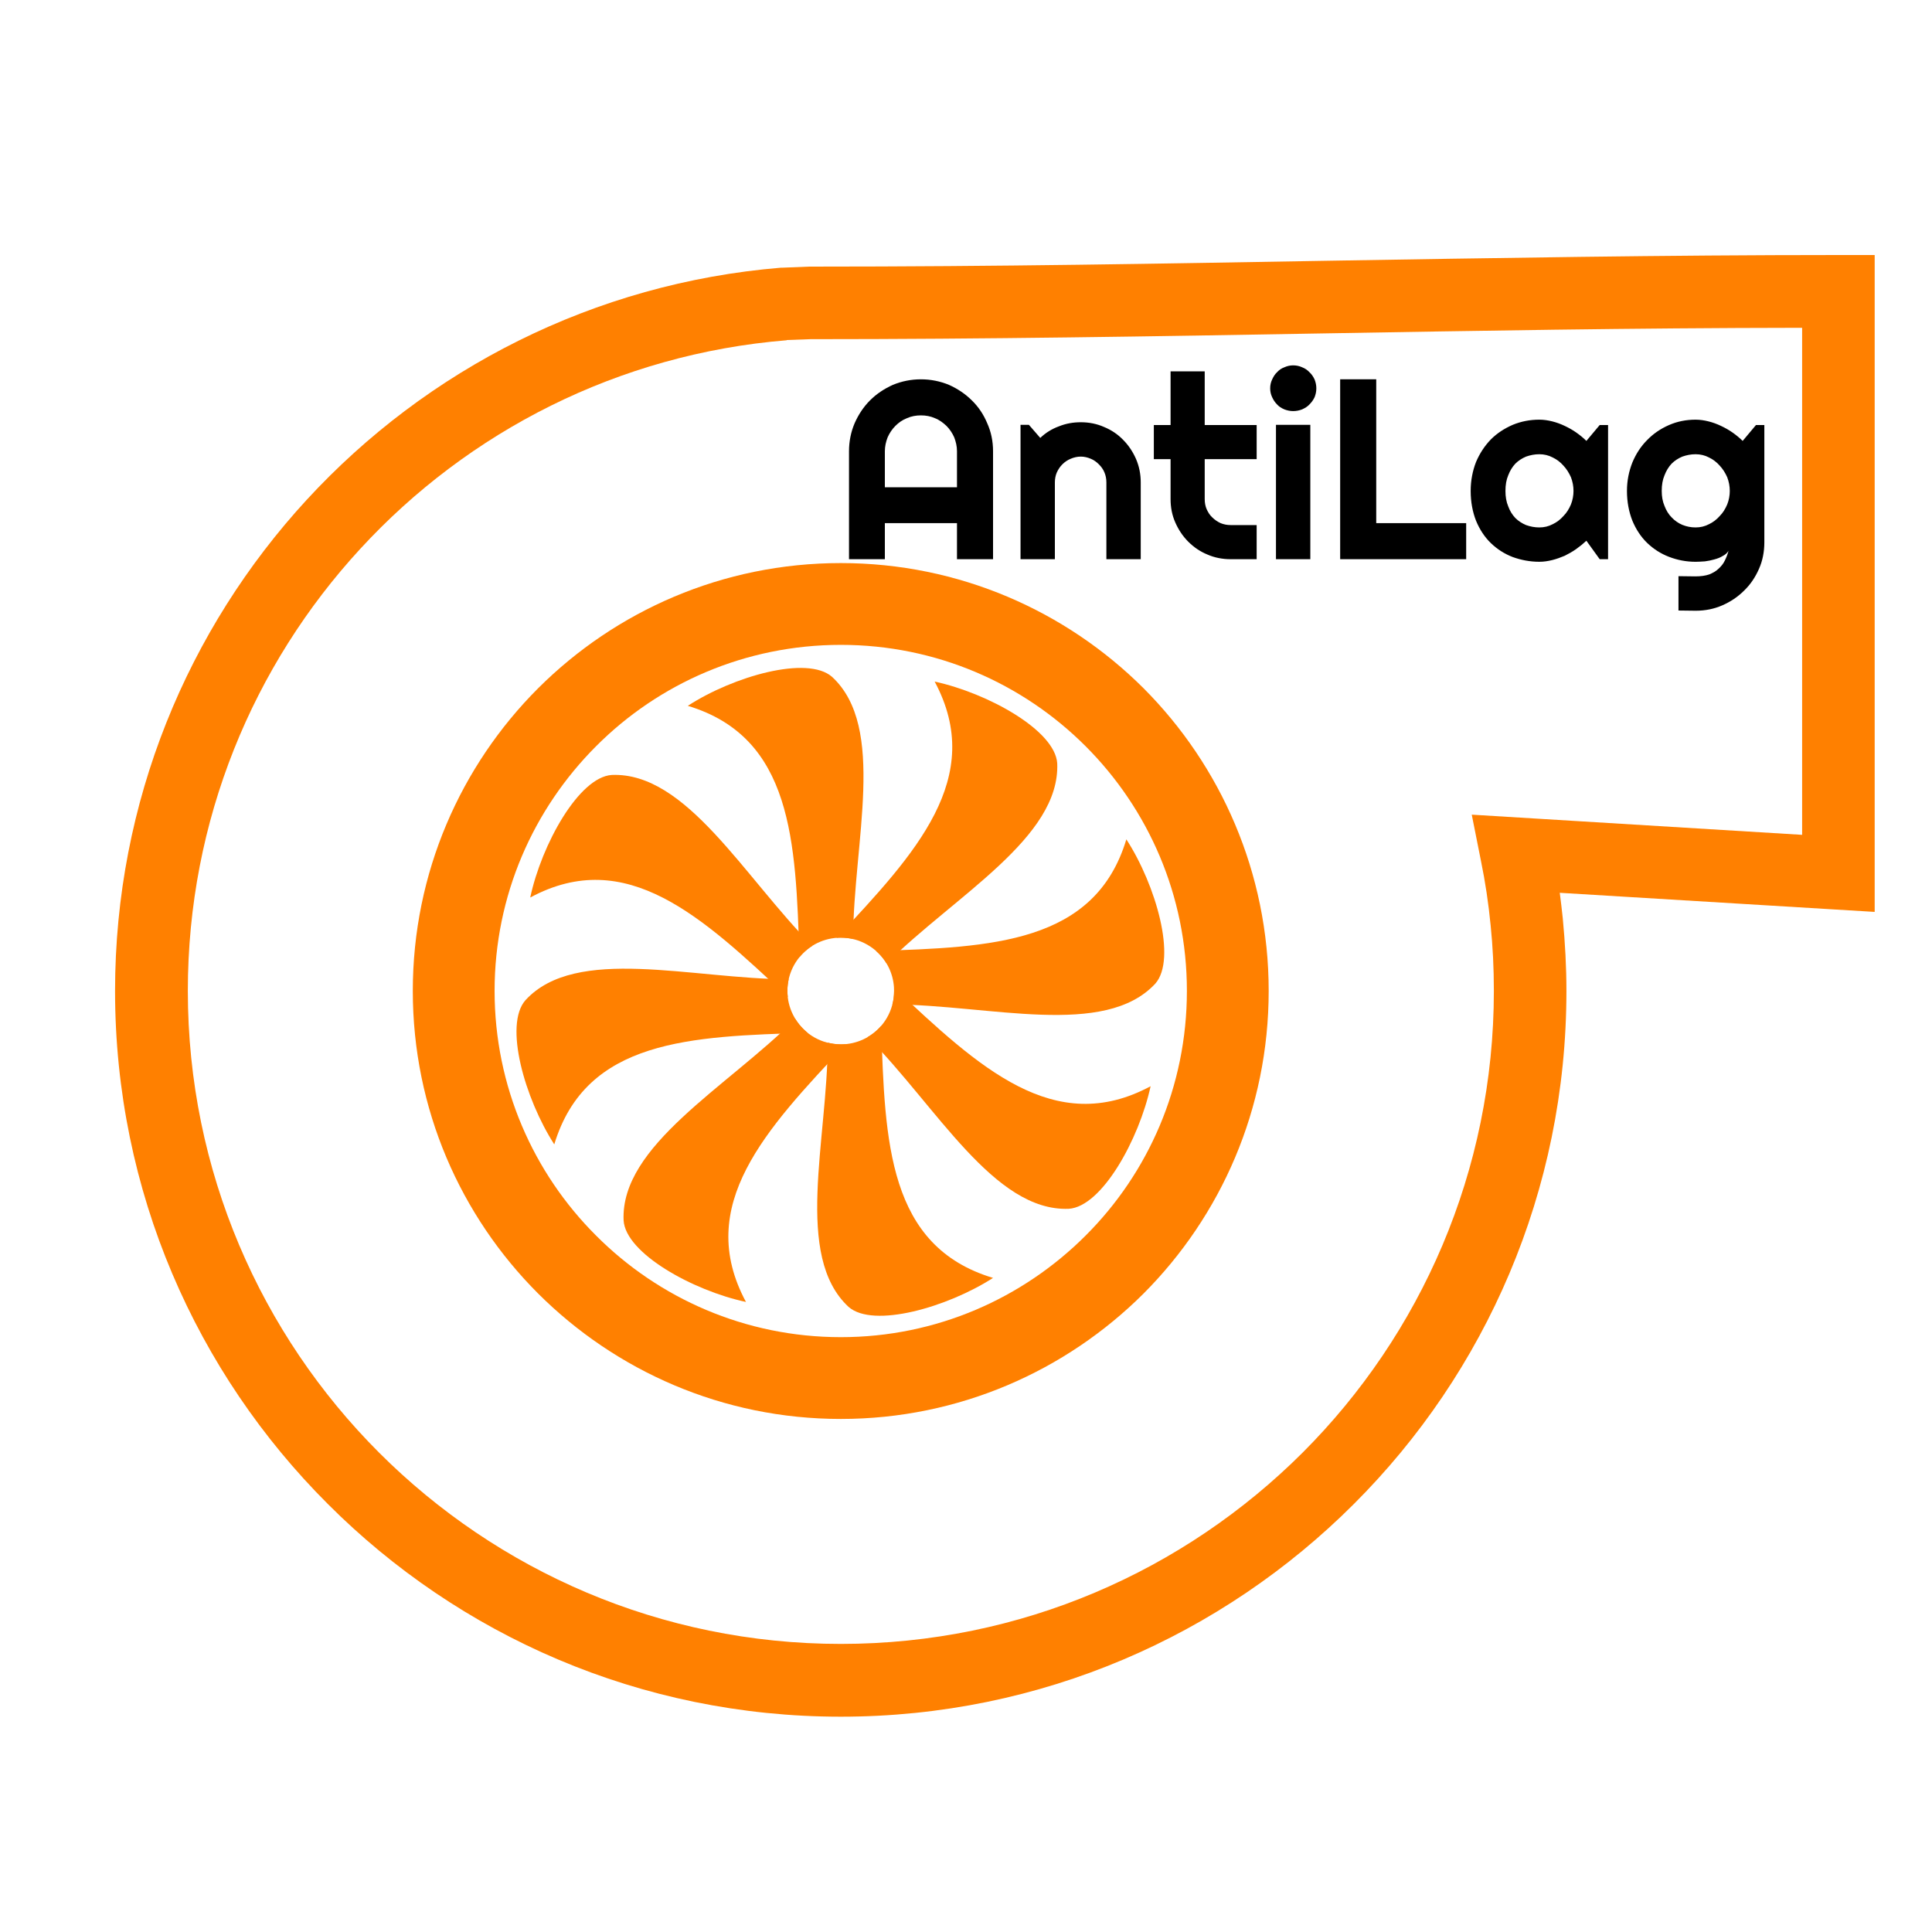
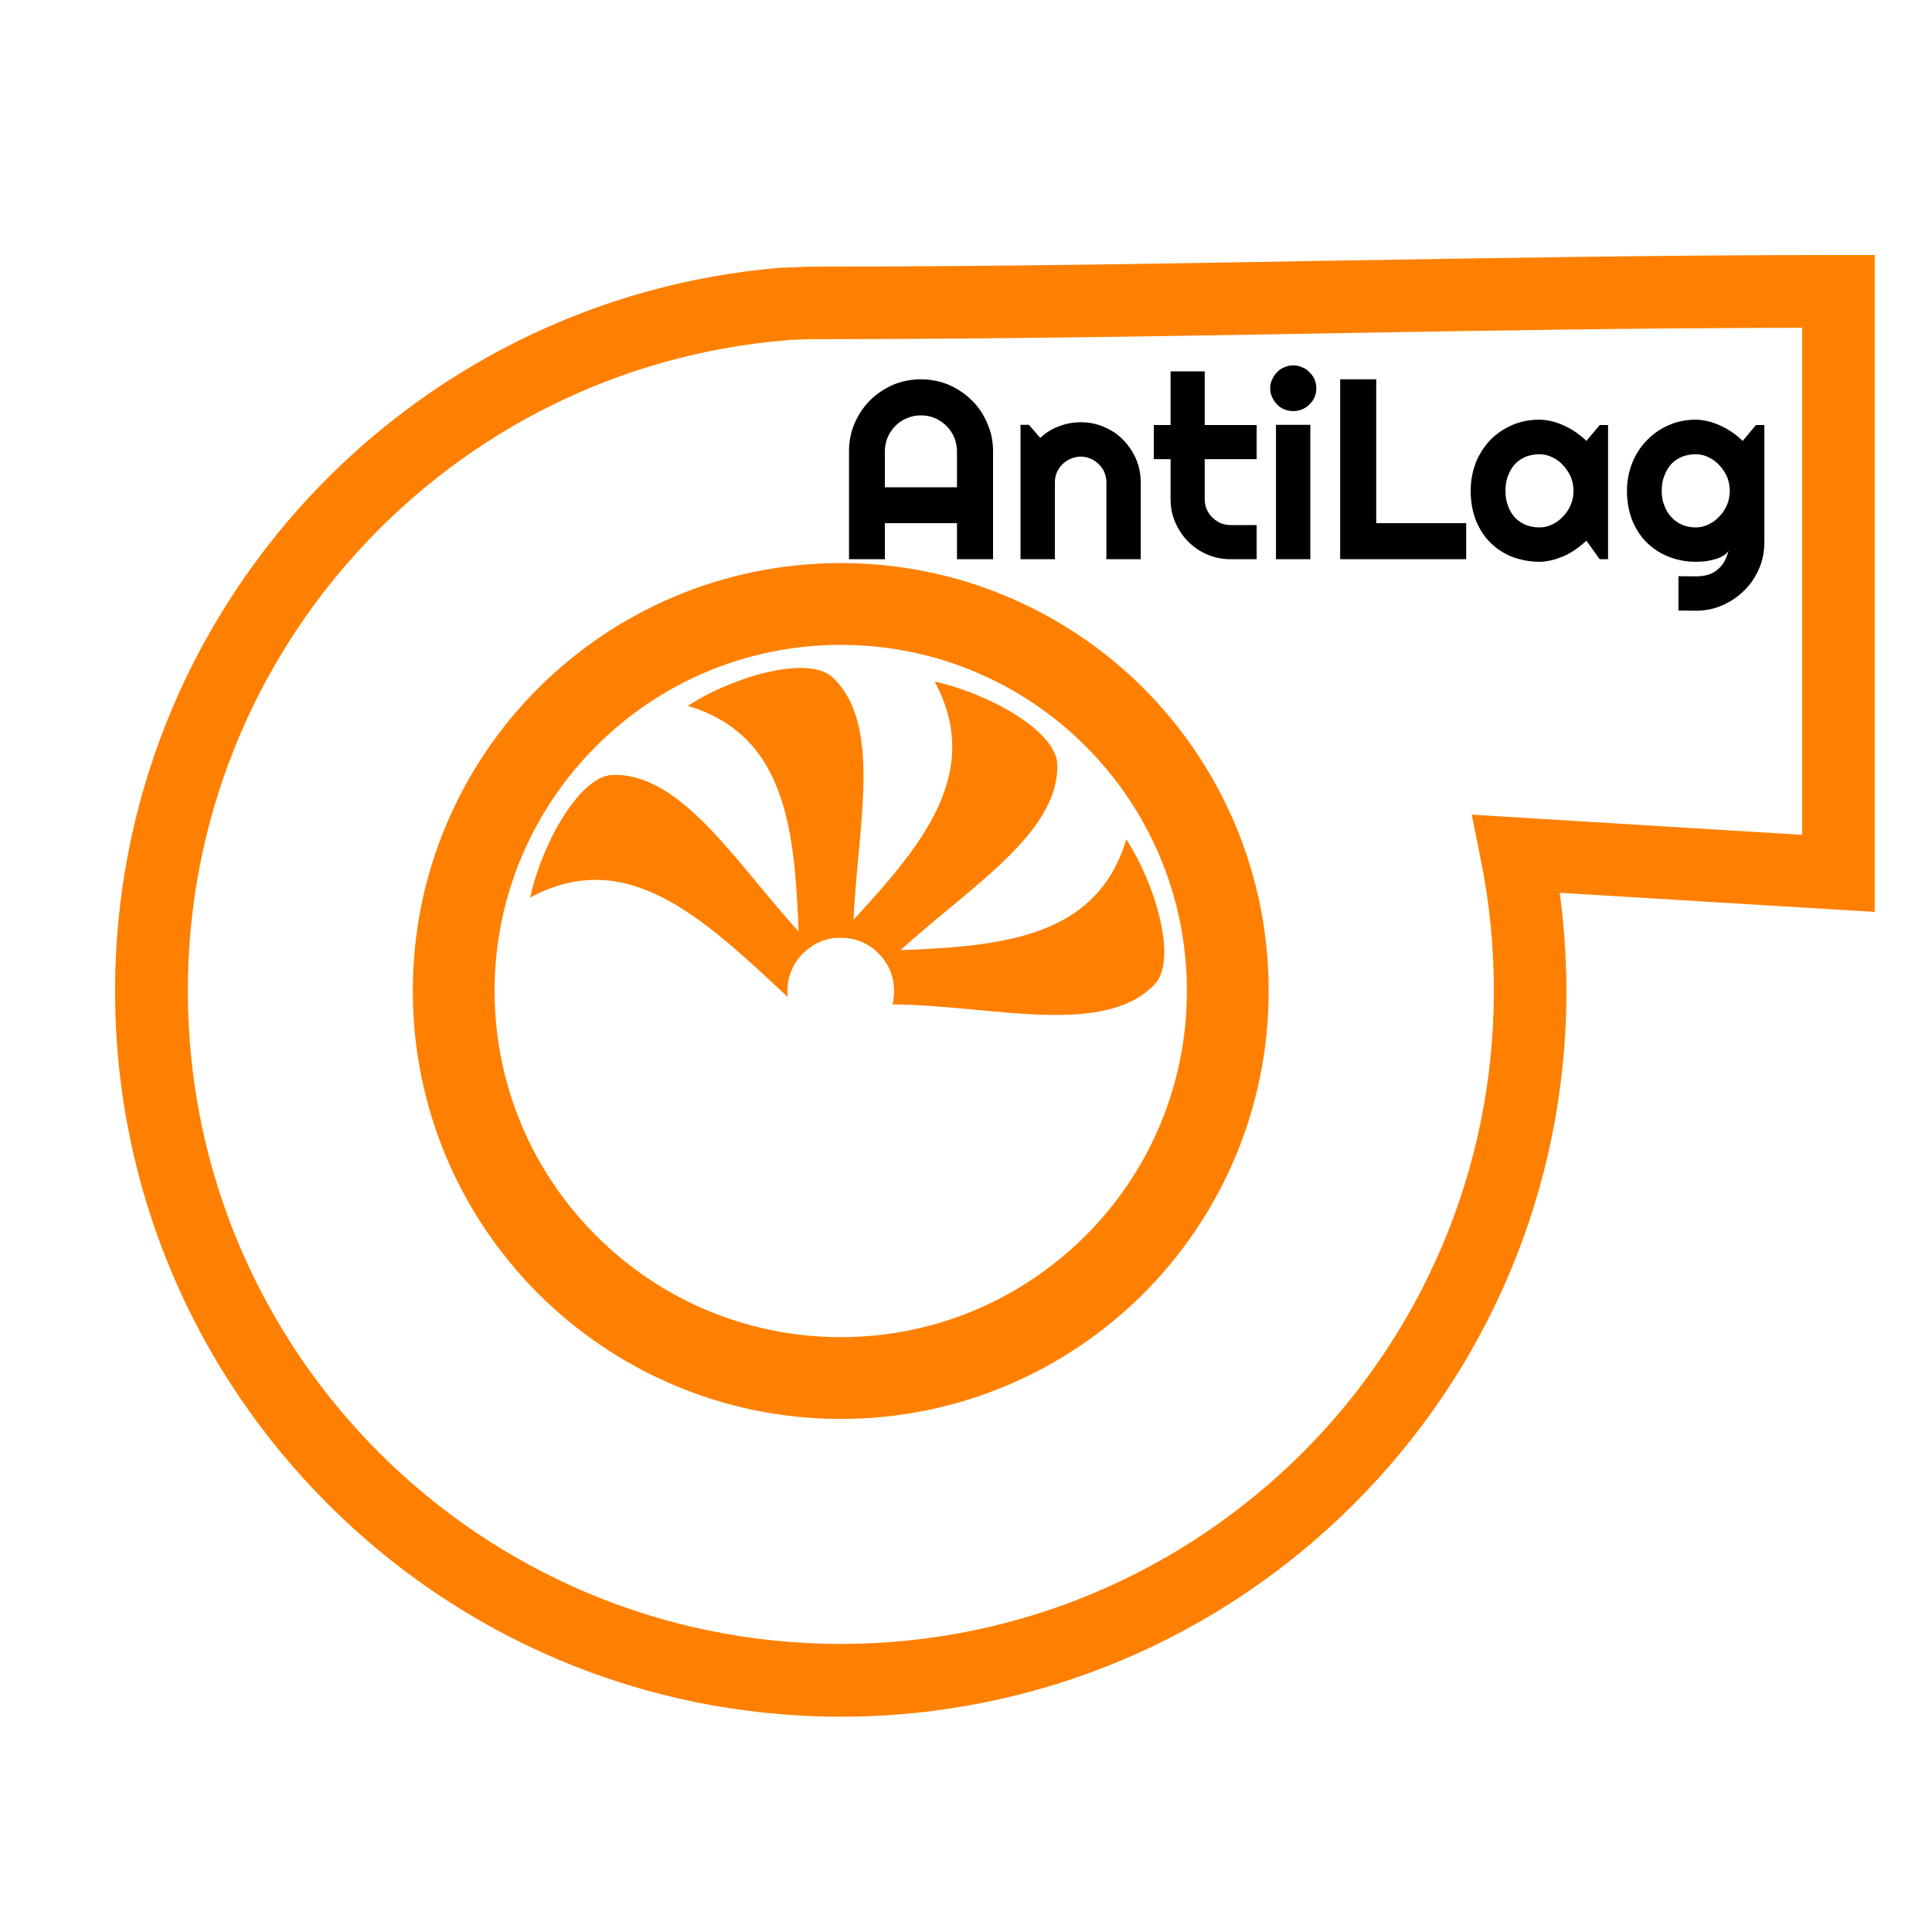
<svg xmlns="http://www.w3.org/2000/svg" xml:space="preserve" width="90mm" height="90mm" version="1.1" style="shape-rendering:geometricPrecision; text-rendering:geometricPrecision; image-rendering:optimizeQuality; fill-rule:evenodd; clip-rule:evenodd" viewBox="0 0 9000 9000">
  <defs>
    <style type="text/css">
   
    .fil1 {fill:#FF8000}
    .fil2 {fill:black;fill-rule:nonzero}
    .fil0 {fill:#FF8000;fill-rule:nonzero}
   
  </style>
  </defs>
  <g id="Warstwa_x0020_1">
    <path class="fil0" d="M8733 1357l0 2891 -1467 -89c5,40 10,79 14,119 11,115 17,227 17,338 0,934 -378,1779 -990,2390 -612,612 -1457,991 -2390,991 -934,0 -1779,-379 -2390,-991 -612,-611 -991,-1456 -991,-2390 0,-882 339,-1686 893,-2288 559,-607 1337,-1009 2209,-1081l7 0 124 -5 6 0c886,0 1639,-14 2392,-27 791,-13 1583,-27 2397,-27l169 0 0 169zm-338 2532l0 -2362c-814,1 -1518,14 -2223,26 -791,14 -1583,27 -2397,27l0 0 -110 4 0 1c-784,64 -1484,425 -1987,972 -498,541 -803,1264 -803,2059 0,840 341,1601 891,2151 550,550 1311,891 2151,891 840,0 1600,-341 2151,-891 550,-550 891,-1311 891,-2151 0,-106 -5,-208 -15,-305 -10,-103 -25,-203 -45,-300l-43 -216 1539 94z" />
    <path class="fil0" d="M3917 2623c550,0 1049,223 1410,583 360,361 583,860 583,1410 0,551 -223,1049 -583,1410 -361,360 -860,584 -1410,584 -551,0 -1049,-224 -1410,-584 -361,-361 -584,-859 -584,-1410 0,-550 223,-1049 584,-1410 361,-360 859,-583 1410,-583zm1140 853c-292,-292 -695,-472 -1140,-472 -445,0 -849,180 -1140,472 -292,292 -473,695 -473,1140 0,445 181,849 473,1140 291,292 695,473 1140,473 445,0 848,-181 1140,-473 292,-291 472,-695 472,-1140 0,-445 -180,-848 -472,-1140z" />
    <g id="_1113180504">
      <path class="fil1" d="M3876 3153c-115,-101 -459,-3 -672,135 487,147 503,630 520,1171 46,-56 115,-91 193,-91 19,0 38,2 57,6 2,-452 157,-986 -98,-1221z" />
-       <path class="fil1" d="M3953 6088c115,101 460,2 673,-135 -489,-147 -504,-632 -521,-1174 -45,52 -113,86 -188,86 -21,0 -42,-3 -61,-8 -1,455 -159,994 97,1231z" />
    </g>
    <g id="_1113179472">
      <path class="fil1" d="M4925 3556c-10,-154 -323,-327 -571,-381 240,448 -88,800 -457,1194 6,-1 13,-1 20,-1 90,0 169,48 213,120 322,-318 809,-586 795,-932z" />
-       <path class="fil1" d="M2905 5685c9,153 322,327 570,380 -242,-450 93,-804 466,-1201 -8,1 -16,1 -24,1 -90,0 -168,-47 -212,-118 -322,320 -815,590 -800,938z" />
    </g>
    <g id="_1113179832">
      <path class="fil1" d="M5382 4582c101,-115 3,-459 -135,-672 -146,485 -627,503 -1166,520 52,45 84,112 84,186 0,22 -2,43 -8,63 453,2 989,158 1225,-97z" />
-       <path class="fil1" d="M2448 4659c-102,115 -3,459 134,672 148,-489 635,-503 1180,-520 -57,-46 -94,-116 -94,-195 0,-18 2,-37 6,-54 -453,-2 -991,-159 -1226,97z" />
    </g>
    <g id="_1113178488">
-       <path class="fil1" d="M4979 5631c154,-10 327,-323 381,-571 -448,241 -801,-89 -1195,-459 0,5 0,10 0,15 0,92 -49,172 -123,215 320,322 589,814 937,800z" />
      <path class="fil1" d="M2850 3610c-153,10 -327,323 -380,571 449,-242 803,92 1200,464 -1,-9 -2,-19 -2,-29 0,-88 46,-166 116,-210 -319,-322 -587,-810 -934,-796z" />
    </g>
    <path class="fil2" d="M4458 2270l0 -168c0,-23 -5,-44 -13,-65 -9,-20 -21,-38 -36,-53 -16,-15 -33,-28 -54,-36 -20,-9 -42,-13 -65,-13 -23,0 -45,4 -65,13 -21,8 -39,21 -54,36 -15,15 -27,33 -36,53 -8,21 -13,42 -13,65l0 168 336 0zm168 335l-168 0 0 -168 -336 0 0 168 -167 0 0 -503c0,-46 9,-90 26,-130 18,-41 42,-77 72,-107 30,-30 66,-54 106,-72 41,-17 85,-26 131,-26 46,0 90,9 131,26 40,18 76,42 106,72 31,30 55,66 72,107 18,40 27,84 27,130l0 503zm288 0l-160 0 0 -626 39 0 53 61c25,-24 54,-42 87,-54 32,-13 66,-19 102,-19 38,0 74,7 108,22 34,14 64,34 89,60 25,25 45,55 60,89 15,35 22,71 22,109l0 358 -160 0 0 -358c0,-16 -3,-32 -9,-46 -6,-15 -15,-27 -26,-38 -11,-11 -23,-20 -38,-26 -14,-6 -30,-10 -46,-10 -17,0 -33,4 -47,10 -15,6 -28,15 -39,26 -11,11 -19,23 -26,38 -6,14 -9,30 -9,46l0 358zm819 0c-38,0 -75,-7 -109,-22 -34,-14 -63,-34 -89,-60 -25,-25 -45,-55 -60,-89 -15,-34 -22,-70 -22,-109l0 -186 -78 0 0 -159 78 0 0 -250 159 0 0 250 242 0 0 159 -242 0 0 186c0,17 3,33 9,47 7,15 15,28 26,38 11,11 24,20 39,27 15,6 30,9 47,9l121 0 0 159 -121 0zm399 -796c0,15 -3,28 -8,41 -6,13 -14,24 -24,34 -9,10 -21,17 -34,23 -13,5 -27,8 -42,8 -14,0 -28,-3 -41,-8 -14,-6 -25,-13 -34,-23 -10,-10 -17,-21 -23,-34 -6,-13 -9,-26 -9,-41 0,-15 3,-28 9,-41 6,-13 13,-25 23,-34 9,-10 20,-18 34,-23 13,-6 27,-9 41,-9 15,0 29,3 42,9 13,5 25,13 34,23 10,9 18,21 24,34 5,13 8,26 8,41zm-28 796l-160 0 0 -626 160 0 0 626zm726 0l-587 0 0 -838 168 0 0 670 419 0 0 168zm661 0l-39 0 -62 -86c-15,14 -31,27 -48,39 -17,12 -35,22 -53,31 -19,8 -38,15 -58,20 -20,5 -40,8 -60,8 -44,0 -85,-8 -124,-22 -39,-15 -73,-37 -102,-65 -29,-28 -52,-63 -69,-104 -16,-41 -25,-87 -25,-139 0,-49 9,-94 25,-135 17,-40 40,-75 69,-105 29,-29 63,-51 102,-68 39,-16 80,-24 124,-24 20,0 40,3 60,8 20,5 39,12 58,21 19,9 37,19 54,31 17,12 33,25 47,39l62 -74 39 0 0 625zm-161 -318c0,-22 -4,-43 -12,-64 -9,-20 -20,-38 -35,-54 -14,-16 -31,-29 -50,-38 -19,-10 -40,-15 -62,-15 -22,0 -42,4 -62,11 -19,8 -36,19 -50,33 -14,15 -25,33 -33,54 -9,21 -13,45 -13,73 0,27 4,51 13,72 8,22 19,39 33,54 14,14 31,25 50,33 20,7 40,11 62,11 22,0 43,-5 62,-15 19,-9 36,-22 50,-38 15,-15 26,-33 35,-54 8,-20 12,-42 12,-63zm728 0c0,-22 -4,-43 -12,-64 -9,-20 -20,-38 -35,-54 -14,-16 -31,-29 -50,-38 -19,-10 -40,-15 -62,-15 -22,0 -42,4 -62,11 -19,8 -36,19 -50,33 -14,15 -25,33 -33,54 -9,21 -13,45 -13,73 0,26 4,49 13,70 8,21 19,39 33,53 14,15 31,27 50,35 20,8 40,12 62,12 22,0 43,-5 62,-15 19,-9 36,-22 50,-38 15,-15 26,-33 35,-54 8,-20 12,-42 12,-63zm161 239c0,44 -8,86 -25,124 -17,39 -40,73 -69,101 -29,29 -63,52 -102,69 -39,17 -80,25 -124,25l-80 -1 0 -160 79 1c25,0 46,-3 64,-9 17,-7 32,-15 44,-27 12,-11 22,-23 29,-38 7,-14 13,-29 17,-45 -6,10 -15,18 -27,24 -11,7 -24,12 -39,16 -14,4 -28,7 -44,9 -15,1 -30,2 -43,2 -44,0 -85,-8 -124,-23 -39,-15 -73,-37 -102,-65 -29,-28 -52,-63 -69,-104 -16,-41 -25,-87 -25,-138 0,-48 9,-91 25,-132 17,-41 40,-76 69,-105 29,-30 63,-53 102,-70 39,-17 80,-25 124,-25 20,0 40,3 60,8 20,5 39,12 58,21 19,9 37,19 54,31 17,12 33,25 47,39l62 -74 39 0 0 546z" />
  </g>
</svg>